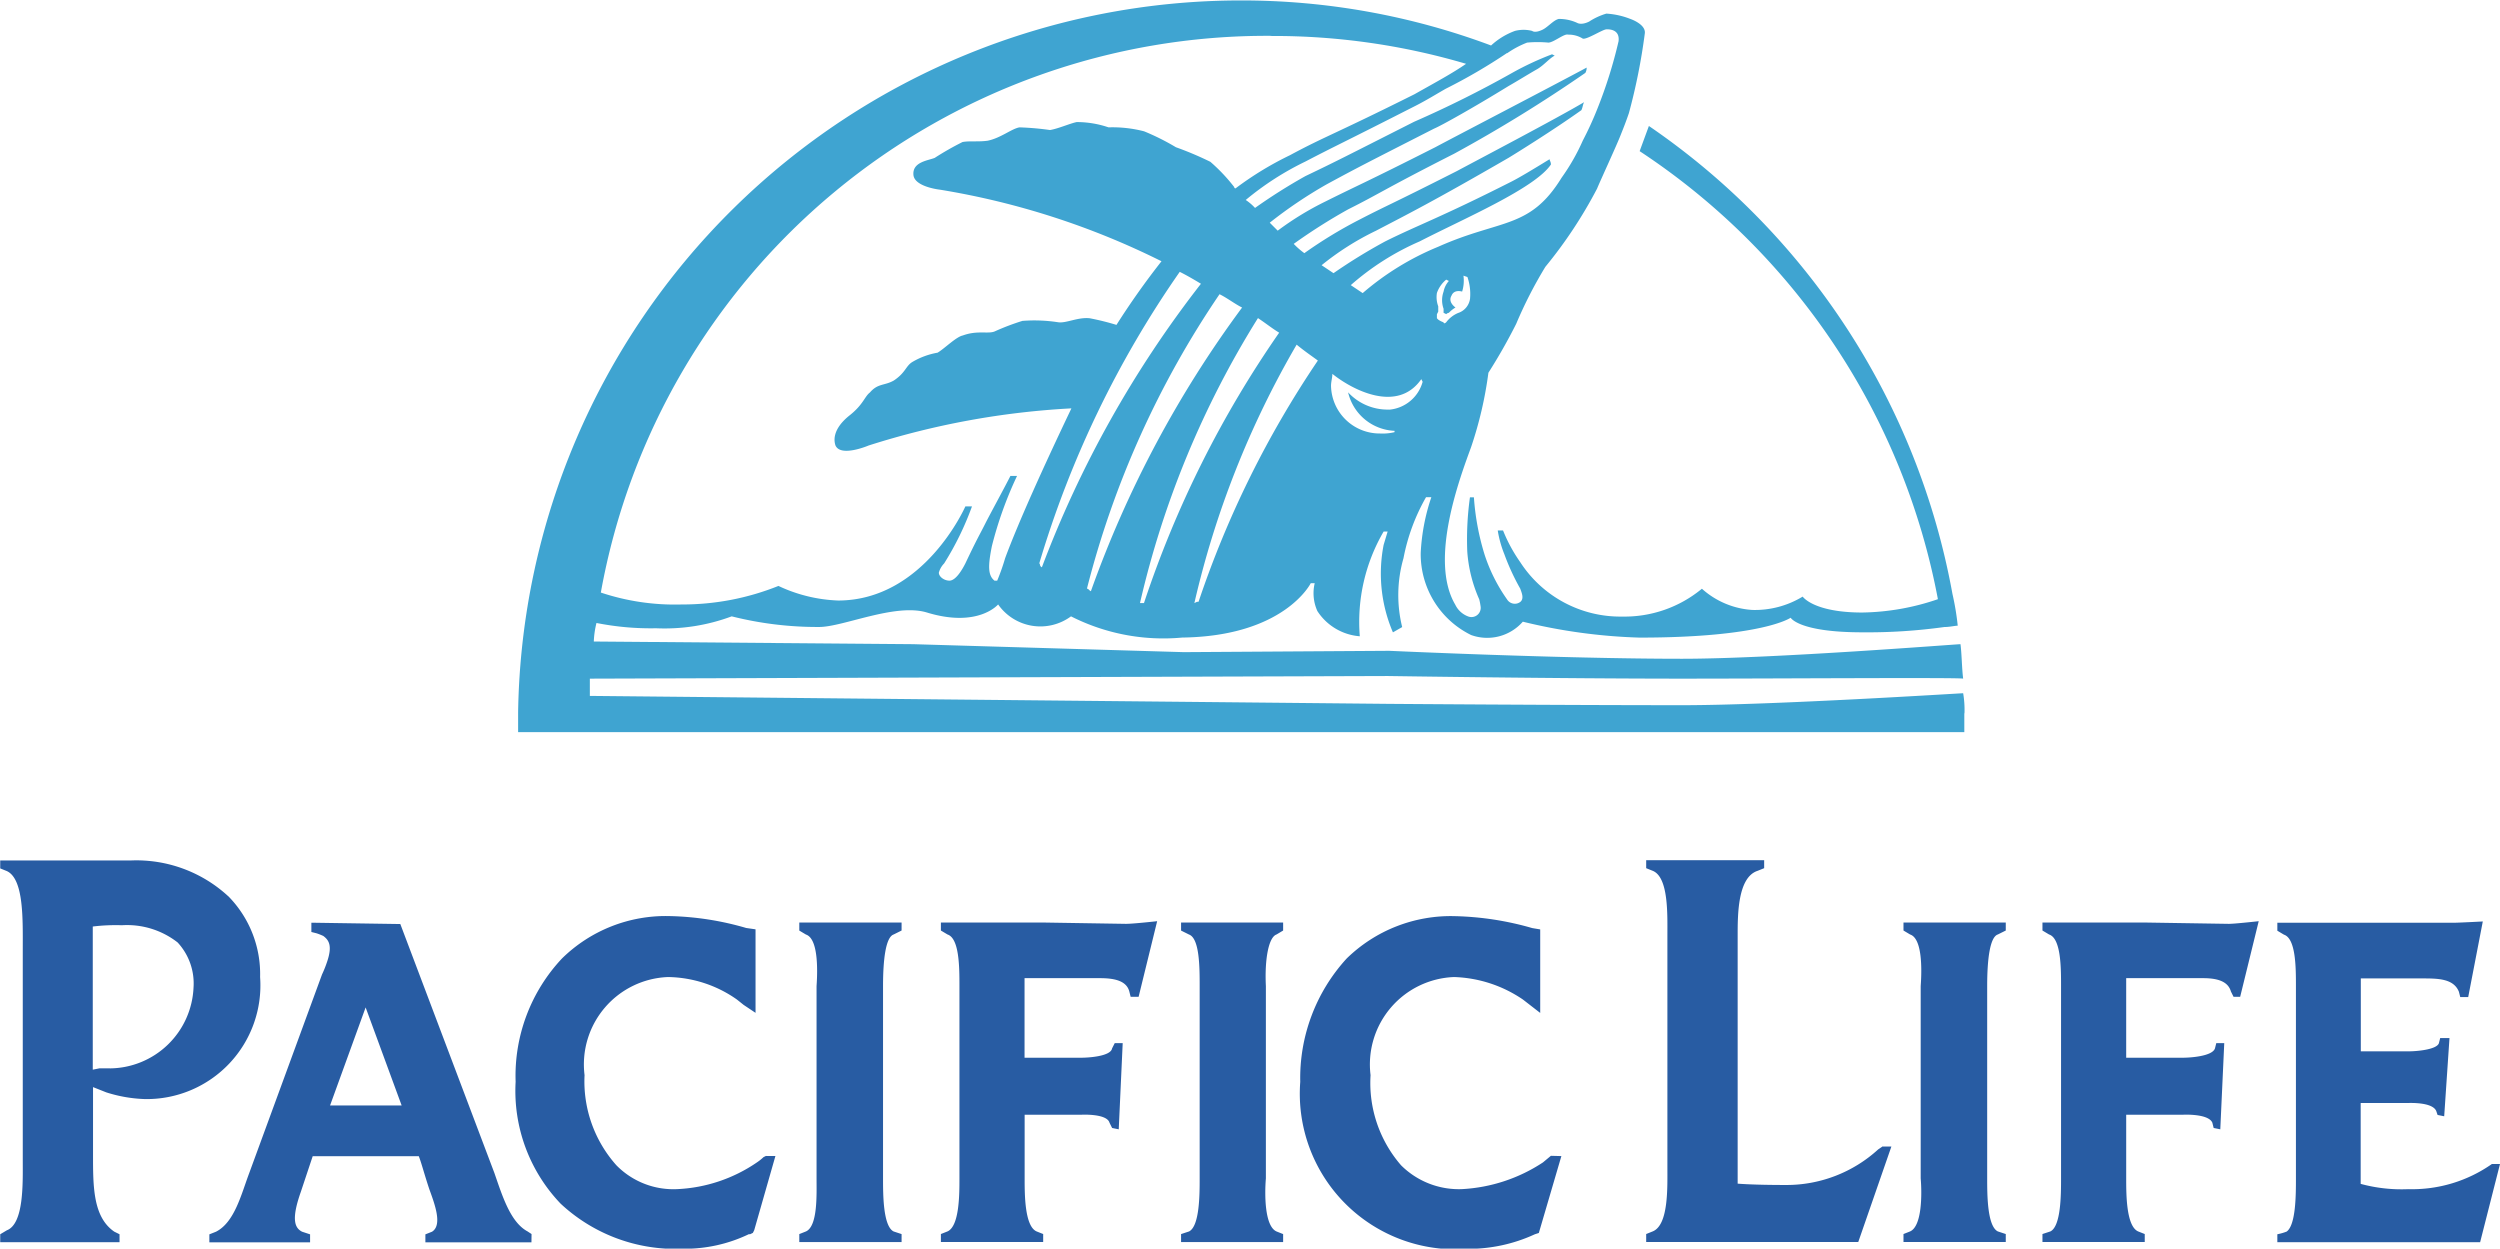
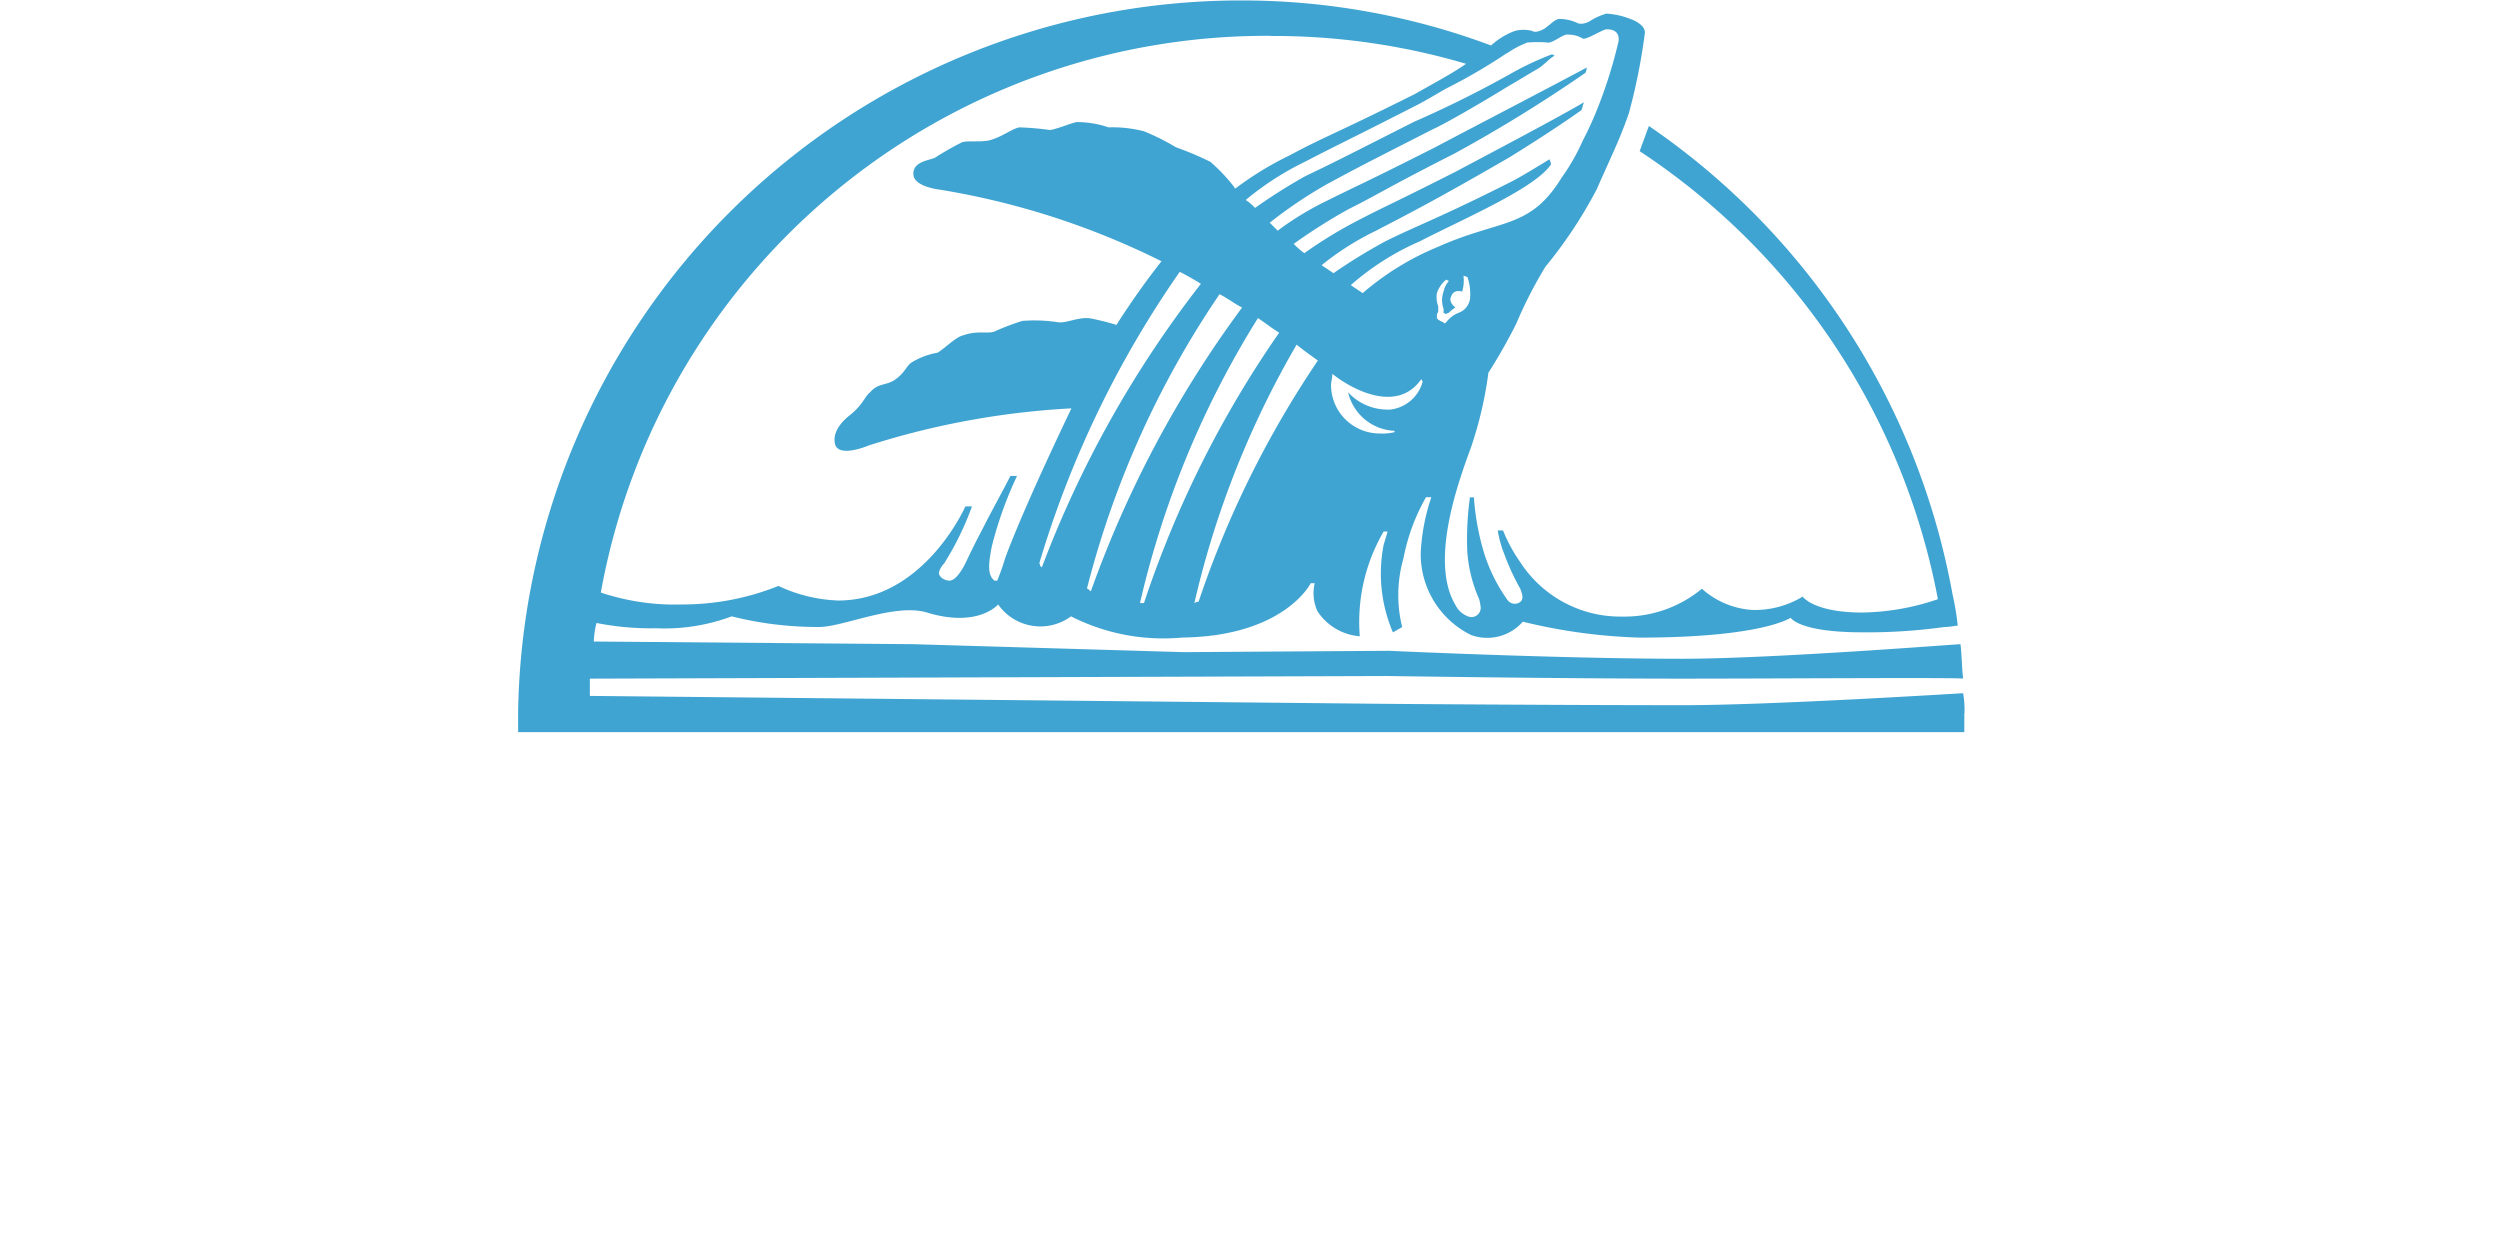
<svg xmlns="http://www.w3.org/2000/svg" width="56.218" height="28.078" viewBox="0 0 56.218 28.078">
  <g id="Pacific_Life_logo" data-name="Pacific Life logo" transform="translate(0 0)">
-     <path id="Path_47457" data-name="Path 47457" d="M122.248,1433.628l-.09-.059c-.387-.208-.567-.8-.745-1.312l-2.116-5.6-2-.03v.209l.119.03a1.439,1.439,0,0,1,.149.059c.119.089.209.208.09.567a2.551,2.551,0,0,1-.119.3l-1.639,4.472c-.179.477-.328,1.1-.745,1.312l-.149.059v.179h2.265v-.179l-.179-.059c-.179-.089-.239-.3-.03-.894l.268-.805h2.385c.06.149.119.388.238.745.119.328.3.805.06.954l-.149.059v.18h2.385Zm-2.921-2.891h-1.61l.8-2.205Zm17.527-4.113v.18l.179.089c.239.089.239.745.239,1.162v4.322c0,.358,0,1.073-.239,1.193l-.179.059v.18h2.295v-.18l-.149-.059c-.269-.119-.269-.835-.239-1.193v-4.323c-.03-.6.06-1.1.239-1.162l.149-.089v-.18h-2.295Zm-8.585,0v.18l.149.089c.268.089.268.745.239,1.162v4.322c0,.358.03,1.073-.239,1.193l-.149.059v.18h2.3v-.18l-.179-.059c-.238-.119-.238-.835-.238-1.193v-4.323c0-.6.06-1.1.238-1.162l.179-.089v-.18h-2.3Zm25.217,1.43c.03-.417.03-1.073-.238-1.162l-.149-.089v-.18h2.3v.18l-.179.089c-.179.059-.239.566-.239,1.162v4.322c0,.358,0,1.073.239,1.193l.179.059v.179h-2.3v-.179l.149-.059c.268-.119.268-.835.238-1.193Zm-38.064-2.027a3.046,3.046,0,0,0-2.176-.8H110.3v.179l.149.06c.387.179.358,1.1.358,1.788v4.71c0,.507.03,1.431-.358,1.58l-.149.089v.179h2.683v-.179l-.119-.059c-.477-.328-.477-1.013-.477-1.729v-1.521l.3.119a3.175,3.175,0,0,0,.864.15,2.557,2.557,0,0,0,2.593-2.743,2.494,2.494,0,0,0-.715-1.818Zm-2.653,3.875h-.239l-.149.03v-3.219a4.263,4.263,0,0,1,.656-.029,1.846,1.846,0,0,1,1.252.387,1.355,1.355,0,0,1,.358,1.014,1.9,1.9,0,0,1-1.878,1.818Zm14.755,1.967-.06.03a1.115,1.115,0,0,1-.149.119,3.441,3.441,0,0,1-1.788.6,1.794,1.794,0,0,1-1.371-.536,2.832,2.832,0,0,1-.716-2.027,1.966,1.966,0,0,1,1.878-2.206,2.75,2.75,0,0,1,1.55.507l.149.119.268.179v-1.878l-.209-.03a6.617,6.617,0,0,0-1.729-.268,3.329,3.329,0,0,0-2.414.953,3.852,3.852,0,0,0-1.043,2.773,3.667,3.667,0,0,0,1.013,2.742,3.785,3.785,0,0,0,2.742,1.013,3.328,3.328,0,0,0,1.49-.328h.03l.06-.029.03-.06.477-1.669h-.209Zm17.646,0-.179.149a3.655,3.655,0,0,1-1.819.6,1.839,1.839,0,0,1-1.371-.536,2.822,2.822,0,0,1-.686-2.027,1.966,1.966,0,0,1,1.878-2.206,2.9,2.9,0,0,1,1.55.507l.387.3v-1.878l-.179-.03a6.8,6.8,0,0,0-1.729-.268,3.352,3.352,0,0,0-2.445.953,3.983,3.983,0,0,0-1.043,2.773,3.5,3.5,0,0,0,3.755,3.755,3.561,3.561,0,0,0,1.521-.328l.089-.029.507-1.729Zm-9.539-5.216-1.878-.03h-2.3v.18l.149.089c.268.089.268.745.268,1.162v4.322c0,.358,0,1.073-.268,1.193l-.149.059v.179h2.3v-.179l-.149-.059c-.268-.119-.268-.835-.268-1.193v-1.431h1.282s.566-.03.626.179l.059.119.149.03.089-1.938h-.179l-.06.119c-.03.179-.536.209-.686.209h-1.282v-1.789h1.7c.387,0,.6.089.656.3l.03.119h.179l.417-1.7s-.537.059-.686.059Zm24.8,0-1.907-.03h-2.3v.18l.149.089c.269.089.269.745.269,1.162v4.322c0,.358,0,1.073-.239,1.193l-.179.059v.179h2.3v-.179l-.149-.059c-.268-.119-.268-.835-.268-1.193v-1.431h1.281s.567-.03.656.179l.03.119.149.03.089-1.938h-.179l-.03.119c-.06.179-.566.209-.715.209h-1.281v-1.789h1.729c.357,0,.566.089.626.3l.059.119h.149l.417-1.7s-.537.059-.656.059Zm5.9,5.4a3.125,3.125,0,0,1-1.878.566,3.5,3.5,0,0,1-1.073-.119v-1.818h1.043c.03,0,.567-.03.656.179l.03.089.149.03.119-1.759h-.209l-.03.119c-.06.149-.536.179-.655.179h-1.1v-1.639h1.371c.358,0,.715,0,.835.3l.03.119h.179l.328-1.7s-.537.029-.656.029h-3.964v.179l.149.089c.269.089.269.745.269,1.162v4.322c0,.358,0,1.044-.209,1.193a1.205,1.205,0,0,1-.209.06v.179h4.56l.447-1.759h-.179Zm-13.712-.388-.089.06a3.057,3.057,0,0,1-2.087.8c-.745,0-1.073-.03-1.073-.03v-5.574c0-.477,0-1.312.447-1.46l.149-.06v-.179h-2.653v.179l.149.06c.357.149.328.983.328,1.46v5.187c0,.477.029,1.311-.328,1.46l-.149.06v.179h4.769l.745-2.147h-.209Z" transform="translate(-110.295 -1405.878)" fill="#285ca3" fill-rule="evenodd" />
    <path id="Path_47458" data-name="Path 47458" d="M615.369,656.923a2.243,2.243,0,0,0-.03-.447c-.06,0-4.262.269-6.32.269-2.712,0-6.588-.03-6.588-.03l-17.974-.179v-.388l17.945-.059s3.9.059,6.617.059c2.057,0,6.23-.029,6.32,0-.03-.238-.03-.536-.06-.775-.09,0-4.233.328-6.26.328-2.712,0-6.588-.179-6.588-.179l-4.62.03-6.081-.179-7.184-.06a2.023,2.023,0,0,1,.06-.417,6.269,6.269,0,0,0,1.341.119,4.31,4.31,0,0,0,1.7-.268,7.894,7.894,0,0,0,1.967.239c.536,0,1.7-.537,2.414-.328,1.162.358,1.61-.179,1.61-.179a1.16,1.16,0,0,0,1.639.268,4.591,4.591,0,0,0,2.5.477c2.3-.03,2.891-1.222,2.891-1.222h.089a.975.975,0,0,0,.06.626,1.25,1.25,0,0,0,.954.567,4.032,4.032,0,0,1,.536-2.355h.09l-.09.3a3.355,3.355,0,0,0,.209,1.967l.208-.119a3,3,0,0,1,.03-1.55,4.426,4.426,0,0,1,.507-1.371h.119a4.583,4.583,0,0,0-.239,1.252,2.025,2.025,0,0,0,1.133,1.848,1.065,1.065,0,0,0,1.163-.3,12.53,12.53,0,0,0,2.623.358c2.772,0,3.4-.447,3.4-.447s.179.328,1.609.328a12.562,12.562,0,0,0,1.848-.119c.119,0,.239-.03.3-.03a5.975,5.975,0,0,0-.119-.715,16.258,16.258,0,0,0-6.826-10.522l-.208.566a15.5,15.5,0,0,1,6.707,10.075,5.456,5.456,0,0,1-1.7.3c-1.1,0-1.341-.358-1.341-.358a2.069,2.069,0,0,1-1.133.3,1.874,1.874,0,0,1-1.133-.477,2.727,2.727,0,0,1-1.789.626,2.681,2.681,0,0,1-2.295-1.222,3.5,3.5,0,0,1-.388-.715h-.119a2.462,2.462,0,0,0,.149.536,5.175,5.175,0,0,0,.358.775c.029.089.119.268-.06.328a.205.205,0,0,1-.238-.089,3.738,3.738,0,0,1-.507-1.013,5.643,5.643,0,0,1-.238-1.282h-.089a6.858,6.858,0,0,0-.06,1.222,3.2,3.2,0,0,0,.269,1.073,1.294,1.294,0,0,1,.029.149.208.208,0,0,1-.268.239.523.523,0,0,1-.3-.268c-.6-1.013.119-2.891.357-3.547a8.737,8.737,0,0,0,.388-1.669,12.384,12.384,0,0,0,.625-1.1,9.716,9.716,0,0,1,.656-1.282,10.214,10.214,0,0,0,1.163-1.759c.059-.149.446-.983.537-1.222.06-.149.119-.3.179-.477a13.441,13.441,0,0,0,.357-1.789c.03-.209-.327-.328-.327-.328a1.766,1.766,0,0,0-.537-.119,1.453,1.453,0,0,0-.387.179c-.179.089-.269.03-.269.03a.958.958,0,0,0-.417-.089c-.119.03-.238.179-.357.239-.179.089-.239.03-.239.03a.781.781,0,0,0-.387,0,1.6,1.6,0,0,0-.537.328,16.008,16.008,0,0,0-5.634-1.013,16.254,16.254,0,0,0-16.245,16.007v.447h32.521v-.418Zm-20.746-3.279c-.059-.03-.03-.06-.059-.09A22.817,22.817,0,0,1,597.722,647c.179.09.328.179.477.268A24.324,24.324,0,0,0,594.622,653.644Zm1.013.477a20.946,20.946,0,0,1,2.981-6.618c.179.089.328.209.507.3a24.577,24.577,0,0,0-3.4,6.379C595.666,654.15,595.7,654.15,595.636,654.121Zm1.282.328h-.09a20.945,20.945,0,0,1,2.653-6.409c.179.119.328.239.477.328A23.718,23.718,0,0,0,596.918,654.448Zm1.222-.03c-.03,0-.03,0-.089.03a20.777,20.777,0,0,1,2.3-5.812c.179.149.357.268.477.358a22.389,22.389,0,0,0-2.683,5.425Zm4.292-4.322a1.21,1.21,0,0,1-.924-.387,1.122,1.122,0,0,0,1.044.865v.03a1.123,1.123,0,0,1-.328.03,1.094,1.094,0,0,1-1.1-1.073c0-.09.03-.179.03-.268.447.358,1.461.894,2,.119l.03.06a.857.857,0,0,1-.746.626Zm1.819-2.5a.393.393,0,0,1-.269.328.651.651,0,0,0-.268.209c-.03.03-.06.03-.06,0a.418.418,0,0,1-.119-.06l-.03-.03v-.09l.03-.06v-.119a.589.589,0,0,1-.03-.3.679.679,0,0,1,.209-.3l.06.03a.505.505,0,0,0-.119.239.573.573,0,0,0,0,.387v.09l.06.03a.1.1,0,0,1,.059-.03.653.653,0,0,1,.149-.119s-.179-.119-.089-.268c.06-.149.238-.09.238-.09a.825.825,0,0,0,.03-.358l.089.03a1.167,1.167,0,0,1,.06.477Zm.835-5.514a2.132,2.132,0,0,1,.447-.238,2.554,2.554,0,0,1,.477,0c.119,0,.357-.209.447-.179a.6.6,0,0,1,.328.089c.089.03.447-.209.537-.209.059,0,.3,0,.268.268a10.423,10.423,0,0,1-.477,1.52,7.608,7.608,0,0,1-.328.716,4.665,4.665,0,0,1-.477.835c-.715,1.162-1.371.924-2.772,1.55a6.2,6.2,0,0,0-1.7,1.043l-.268-.179a5.9,5.9,0,0,1,1.55-.984c.983-.507,2.593-1.193,2.951-1.729,0-.06-.03-.09-.03-.119-.387.238-.685.417-.864.507-1.58.8-2.117.984-2.832,1.341a12.32,12.32,0,0,0-1.163.715l-.268-.179a6.2,6.2,0,0,1,1.222-.775c.685-.358,1.282-.656,2.981-1.639.149-.09,1.013-.626,1.639-1.073.03-.06.03-.119.06-.179-.6.358-2.474,1.341-2.862,1.55-1.58.8-1.52.745-2.206,1.1a10.055,10.055,0,0,0-1.222.745,1.751,1.751,0,0,1-.239-.209,12.742,12.742,0,0,1,1.222-.775c.715-.358.8-.447,2.385-1.252a32.675,32.675,0,0,0,2.951-1.818.228.228,0,0,0,.029-.119c-.775.417-3.011,1.58-3.4,1.789-1.58.8-1.759.864-2.474,1.222a6.747,6.747,0,0,0-1.073.656l-.179-.179a10.129,10.129,0,0,1,1.282-.864c.715-.387.835-.447,2.414-1.252.149-.06.895-.477,1.669-.954.209-.119.447-.268.656-.387.149-.089.268-.239.387-.3l-.06-.03a6.7,6.7,0,0,0-.895.417,24.554,24.554,0,0,1-2.206,1.1c-1.58.8-1.759.894-2.445,1.222a12.467,12.467,0,0,0-1.133.716,1.114,1.114,0,0,0-.209-.179,6.524,6.524,0,0,1,1.341-.864c.686-.358.835-.417,2.415-1.222.3-.149.537-.3.745-.417a12.51,12.51,0,0,0,1.372-.8Zm-5.306-.387a15.259,15.259,0,0,1,4.381.626c-.3.209-.686.417-1.162.685-1.789.894-2.027.954-2.8,1.371a7.309,7.309,0,0,0-1.222.745.029.029,0,0,1-.03-.03,3.918,3.918,0,0,0-.536-.567,7.369,7.369,0,0,0-.775-.328,5.29,5.29,0,0,0-.715-.358,2.841,2.841,0,0,0-.8-.089,2.219,2.219,0,0,0-.716-.119c-.149.03-.417.149-.6.179a6.318,6.318,0,0,0-.686-.06c-.179.03-.417.238-.715.3-.209.03-.417,0-.567.03a6.623,6.623,0,0,0-.626.357c-.149.06-.507.09-.477.387.03.268.6.328.6.328a17.456,17.456,0,0,1,4.978,1.609,17.376,17.376,0,0,0-1.013,1.431,5.748,5.748,0,0,0-.6-.149c-.268-.03-.536.119-.715.089a3.5,3.5,0,0,0-.8-.03,5.375,5.375,0,0,0-.626.238c-.149.06-.387-.03-.715.09-.149.03-.417.3-.567.387a1.672,1.672,0,0,0-.567.209c-.149.09-.149.239-.417.417-.209.119-.358.06-.536.268-.119.09-.149.268-.447.507-.418.328-.358.6-.328.686.119.268.745,0,.745,0a18.11,18.11,0,0,1,4.56-.835c-.626,1.312-1.192,2.564-1.49,3.368a4.814,4.814,0,0,1-.179.507h-.06c-.149-.119-.149-.328-.06-.775a8.584,8.584,0,0,1,.566-1.58h-.149c-.119.238-.477.894-.566,1.073-.119.238-.179.328-.447.894-.06.119-.209.387-.358.387-.119,0-.238-.089-.238-.179a.477.477,0,0,1,.119-.208,6.659,6.659,0,0,0,.626-1.282h-.149s-.924,2.116-2.862,2.116a3.436,3.436,0,0,1-1.341-.328,5.8,5.8,0,0,1-2.176.417,5.257,5.257,0,0,1-1.818-.268,15.22,15.22,0,0,1,15.083-12.519Z" transform="translate(-571.193 -640.887)" fill="#3fa4d1" fill-rule="evenodd" />
  </g>
</svg>